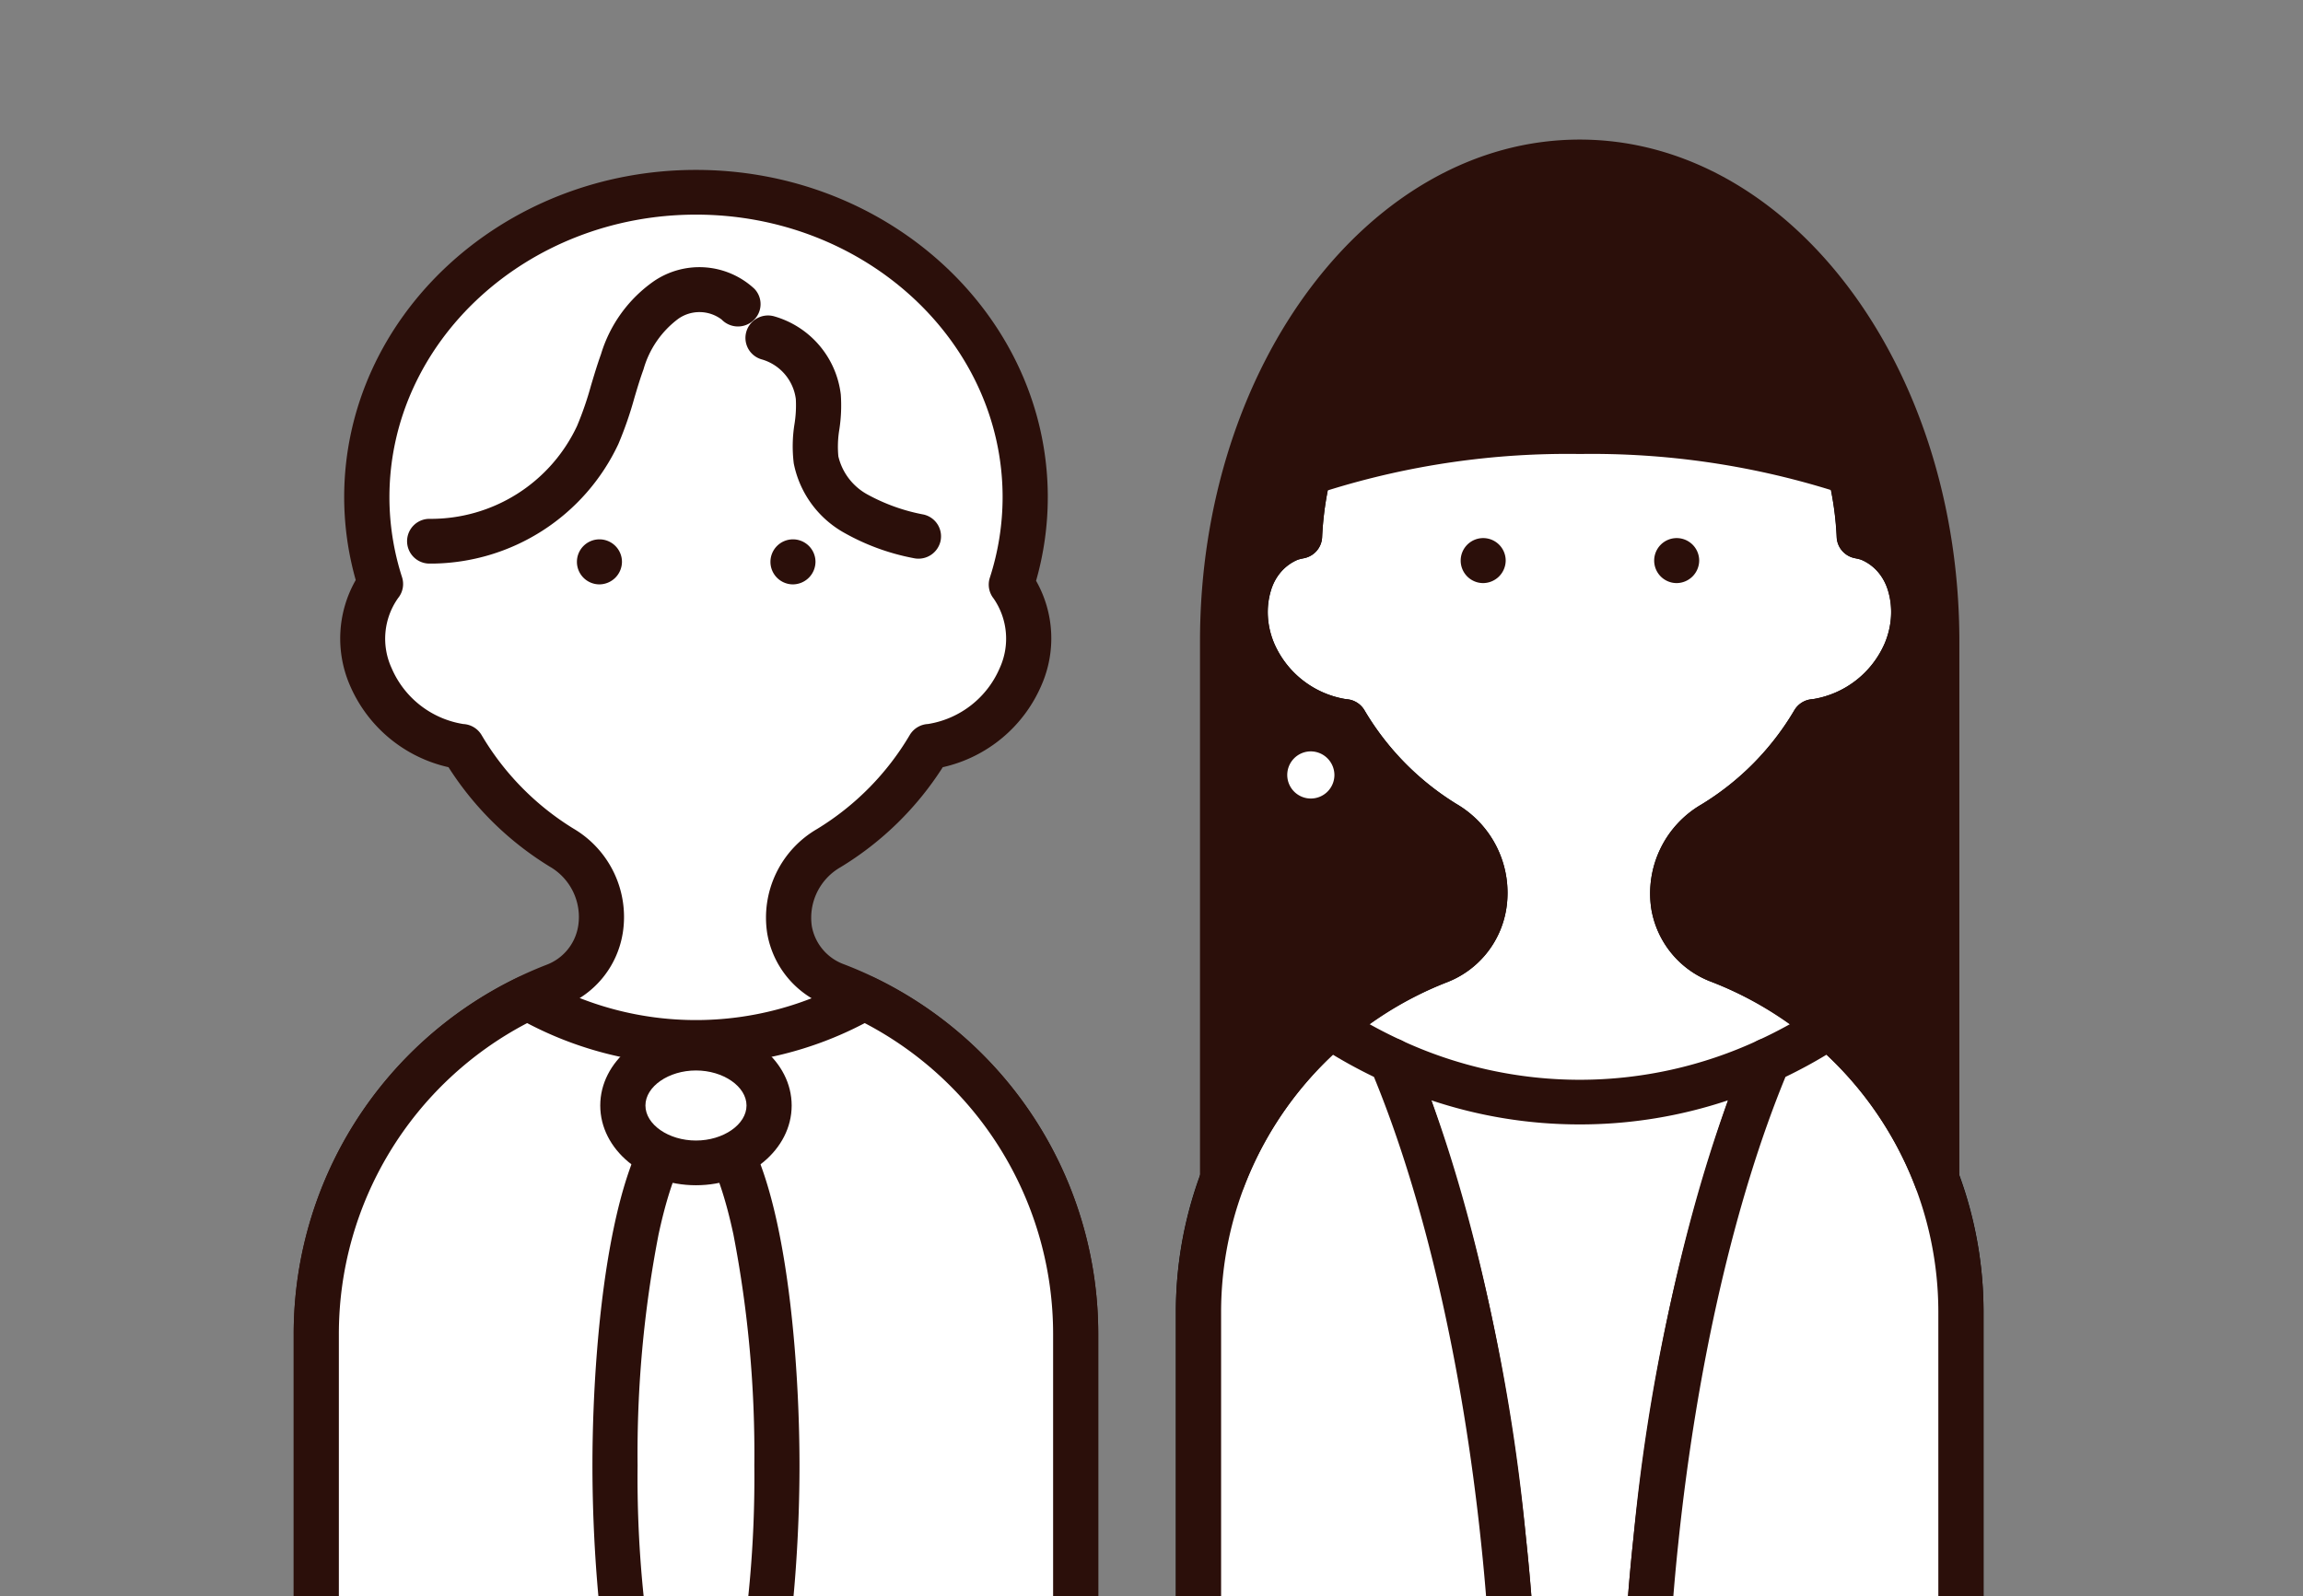
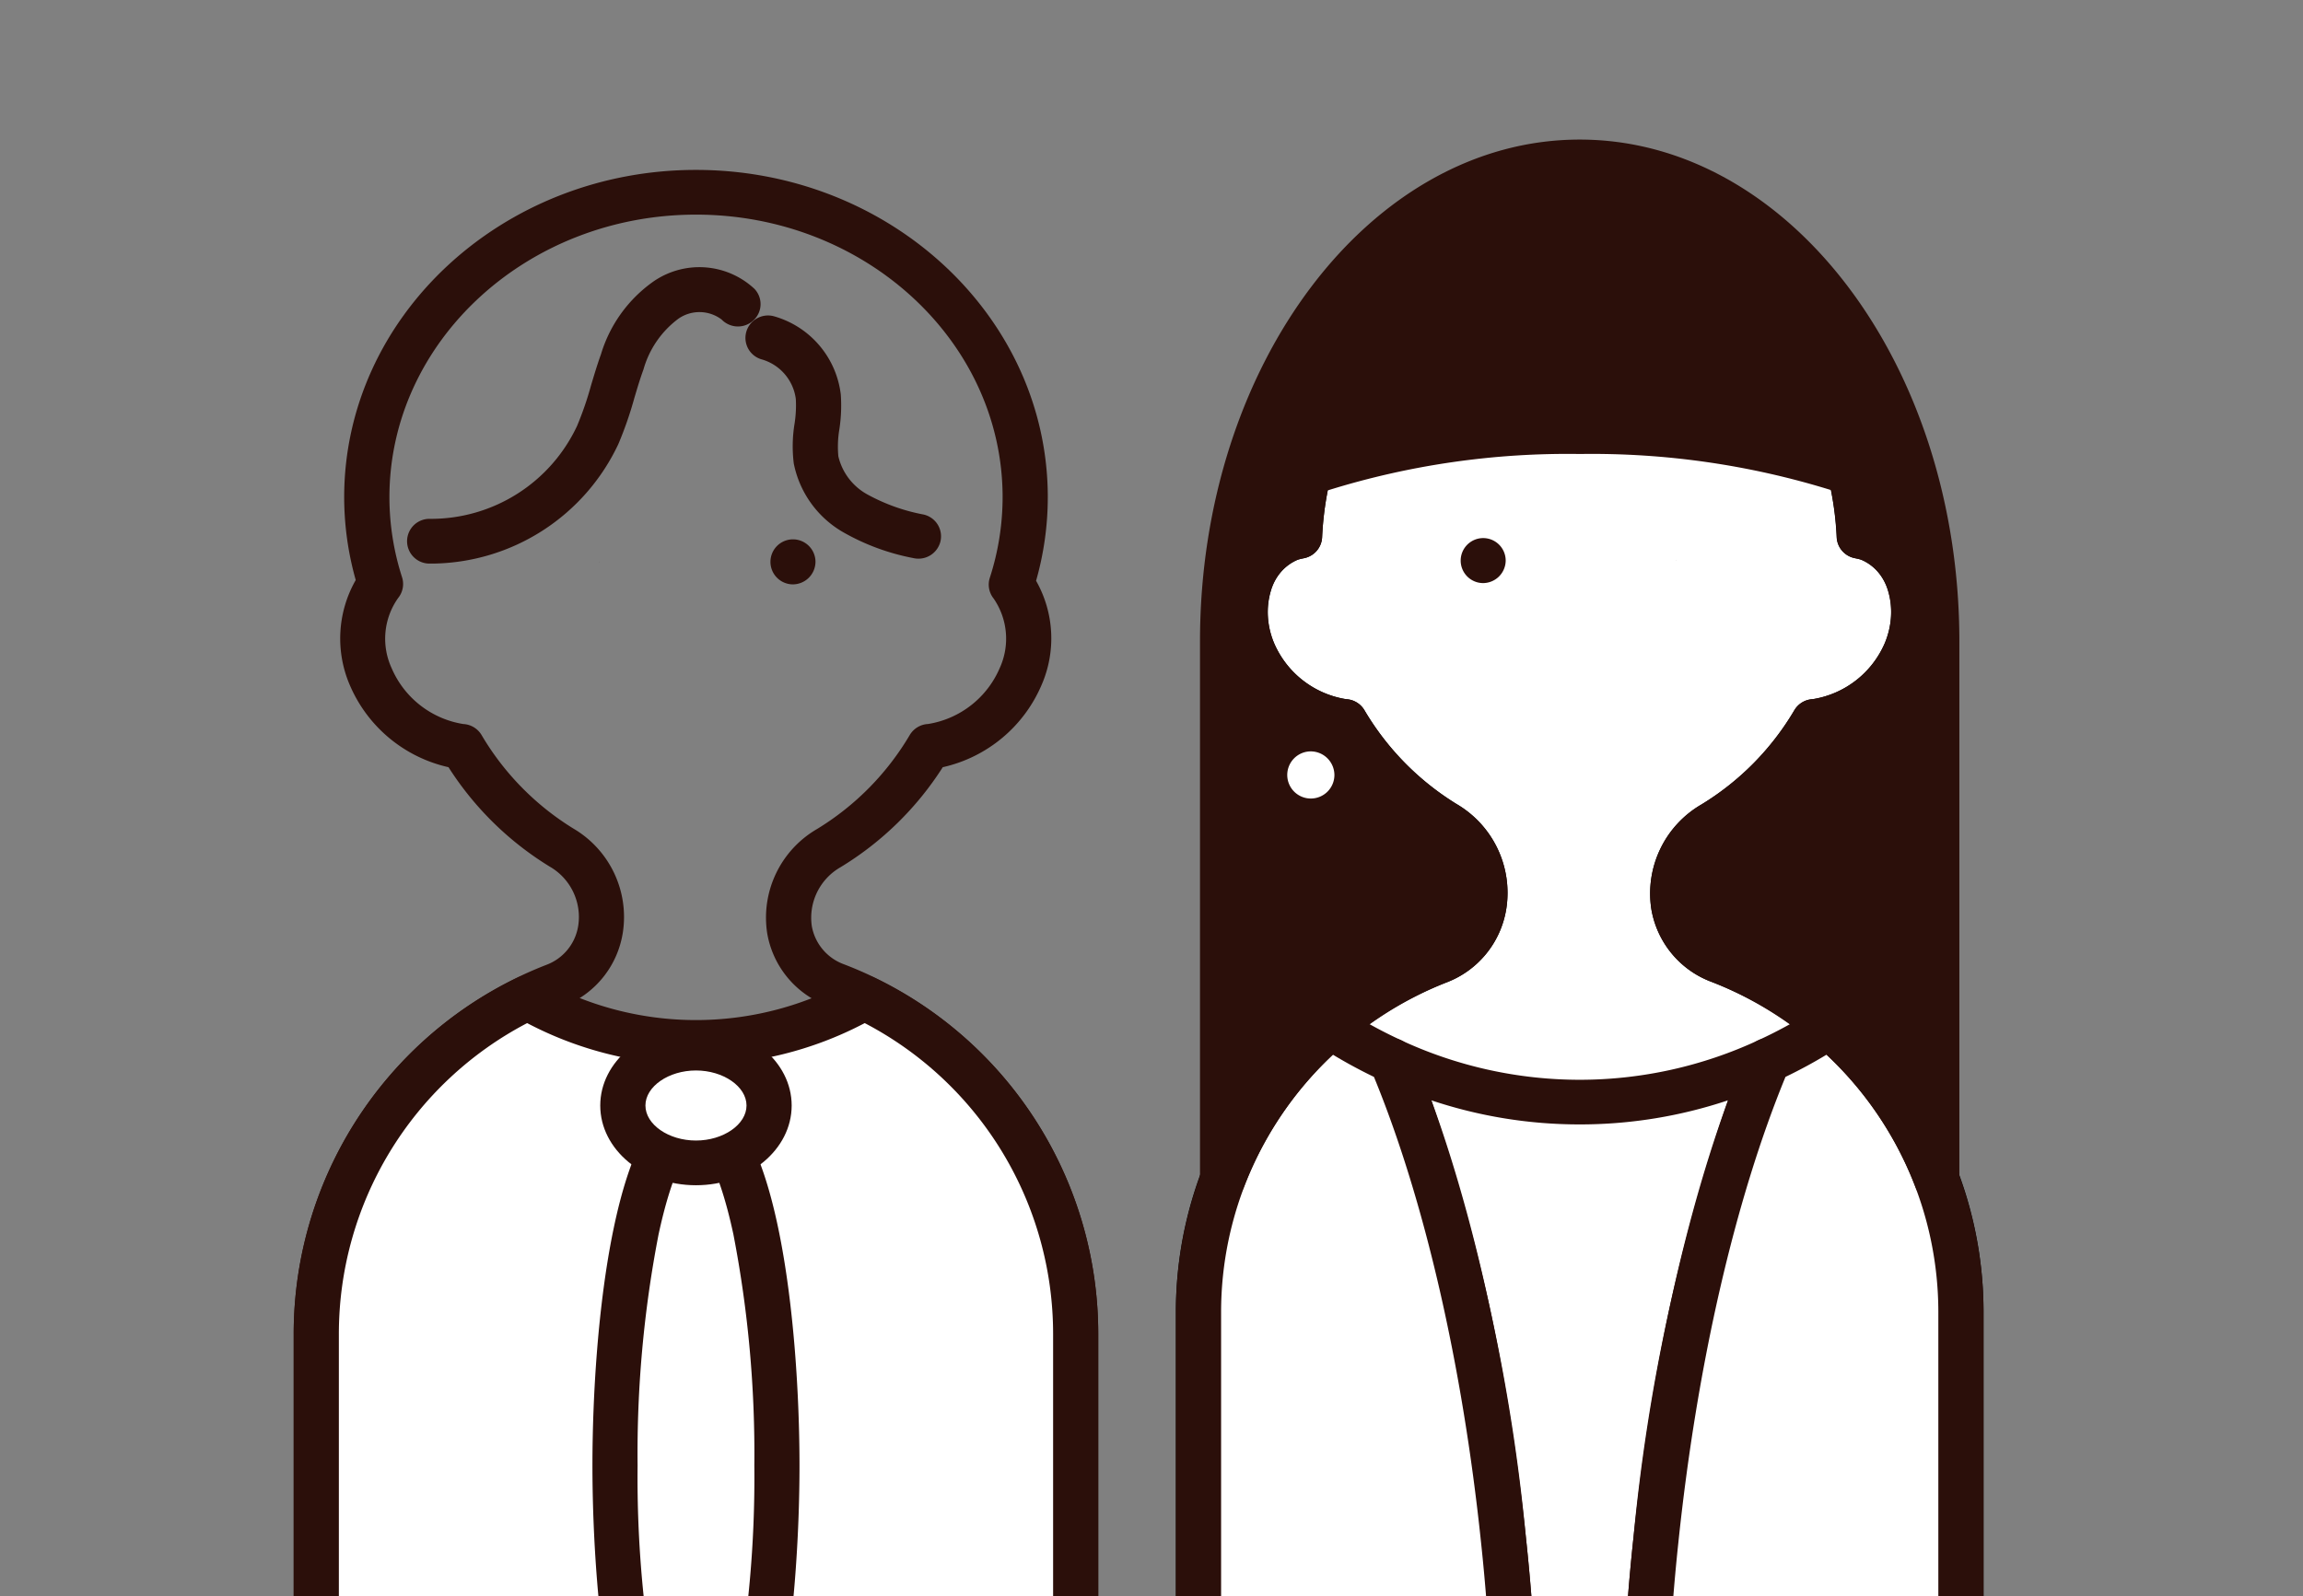
<svg xmlns="http://www.w3.org/2000/svg" width="163" height="113" viewBox="0 0 163 113">
  <rect x="0" y="0" width="163" height="113" fill="#808080" stroke="none" />
  <defs>
    <clipPath id="clip-path">
      <rect id="長方形_5950" data-name="長方形 5950" width="163" height="113" fill="none" />
    </clipPath>
  </defs>
  <g id="アートワーク_26" data-name="アートワーク 26" transform="translate(81.5 56.5)">
    <g id="グループ_305955" data-name="グループ 305955" transform="translate(-81.5 -56.5)">
      <g id="グループ_305954" data-name="グループ 305954" transform="translate(0 0)" clip-path="url(#clip-path)">
        <g id="グループ_305937" data-name="グループ 305937" transform="translate(20.788 12.03)">
          <g id="グループ_305936" data-name="グループ 305936">
-             <path id="パス_395495" data-name="パス 395495" d="M44.889,60.658a5.126,5.126,0,0,1-3.265-3.919A5.689,5.689,0,0,1,44.4,50.967a20.769,20.769,0,0,0,7.11-7.206,8.2,8.2,0,0,0,6.469-4.944,6.551,6.551,0,0,0-.658-6.506,20.149,20.149,0,0,0,.98-6.184C58.3,14.2,47.873,4.533,35,4.533s-23.3,9.67-23.3,21.594a20.127,20.127,0,0,0,.969,6.14,6.527,6.527,0,0,0-.694,6.549,8.194,8.194,0,0,0,6.469,4.944,20.756,20.756,0,0,0,7.044,7.168,5.7,5.7,0,0,1,2.761,5.764l-.017.1A5.124,5.124,0,0,1,25,60.7,26.593,26.593,0,0,0,8.133,85.376v35.979H61.879V85.376A26.59,26.59,0,0,0,44.889,60.658Z" transform="translate(-6.534 -2.952)" fill="#fff" />
            <path id="パス_395496" data-name="パス 395496" d="M62.9,123.936H9.151a1.59,1.59,0,0,1-1.6-1.581V86.376a28.05,28.05,0,0,1,17.87-26.14,3.529,3.529,0,0,0,2.254-2.69l.017-.1a4.115,4.115,0,0,0-2.012-4.165,22.292,22.292,0,0,1-7.173-7.043,9.967,9.967,0,0,1-6.992-5.83,8.342,8.342,0,0,1,.427-7.419,21.62,21.62,0,0,1-.818-5.862c0-12.78,11.17-23.175,24.9-23.175s24.9,10.395,24.9,23.175a21.639,21.639,0,0,1-.829,5.914,8.253,8.253,0,0,1,.391,7.37,9.974,9.974,0,0,1-6.995,5.827,22.292,22.292,0,0,1-7.24,7.083,4.12,4.12,0,0,0-2.029,4.17,3.537,3.537,0,0,0,2.274,2.7h0a28.028,28.028,0,0,1,18,26.189v35.979A1.59,1.59,0,0,1,62.9,123.936Zm-52.149-3.164H61.3v-34.4A24.88,24.88,0,0,0,45.319,63.131h0a6.679,6.679,0,0,1-4.256-5.143,7.255,7.255,0,0,1,3.532-7.375,19.237,19.237,0,0,0,6.56-6.656,1.6,1.6,0,0,1,1.294-.777,6.663,6.663,0,0,0,5.07-3.955,5.006,5.006,0,0,0-.432-4.933,1.576,1.576,0,0,1-.267-1.464,18.566,18.566,0,0,0,.906-5.7c0-11.033-9.736-20.01-21.7-20.01s-21.7,8.978-21.7,20.01a18.543,18.543,0,0,0,.895,5.664,1.573,1.573,0,0,1-.281,1.472,4.983,4.983,0,0,0-.457,4.963,6.663,6.663,0,0,0,5.07,3.955,1.6,1.6,0,0,1,1.294.777,19.241,19.241,0,0,0,6.5,6.623,7.261,7.261,0,0,1,3.5,7.361l-.017.1a6.67,6.67,0,0,1-4.223,5.129,24.9,24.9,0,0,0-15.864,23.2Z" transform="translate(-7.552 -3.953)" fill="#2b0f0a" />
          </g>
        </g>
        <g id="グループ_305938" data-name="グループ 305938" transform="translate(20.788 69.057)">
          <path id="パス_395497" data-name="パス 395497" d="M46.929,25.462a24.079,24.079,0,0,1-23.855-.005A26.544,26.544,0,0,0,8.133,49.272V85.251H61.879V49.272A26.537,26.537,0,0,0,46.929,25.462Z" transform="translate(-6.534 -23.875)" fill="#fff" />
          <path id="パス_395498" data-name="パス 395498" d="M62.9,87.833H9.151a1.59,1.59,0,0,1-1.6-1.581V50.273A27.992,27.992,0,0,1,23.383,25.041a1.613,1.613,0,0,1,1.492.038,22.474,22.474,0,0,0,22.291,0,1.605,1.605,0,0,1,1.492-.035A27.979,27.979,0,0,1,64.494,50.273V86.252A1.59,1.59,0,0,1,62.9,87.833ZM10.748,84.669H61.3v-34.4A24.821,24.821,0,0,0,47.967,28.252a25.642,25.642,0,0,1-23.893,0A24.828,24.828,0,0,0,10.748,50.273Z" transform="translate(-7.552 -24.877)" fill="#2b0f0a" />
        </g>
        <g id="グループ_305941" data-name="グループ 305941" transform="translate(41.931 72.622)">
          <g id="グループ_305939" data-name="グループ 305939" transform="translate(0 4.925)">
            <ellipse id="楕円形_6579" data-name="楕円形 6579" cx="5.73" cy="24.626" rx="5.73" ry="24.626" transform="translate(1.598 1.582)" fill="#fff" />
            <path id="パス_395499" data-name="パス 395499" d="M22.561,80.408c-5.783,0-7.328-16.475-7.328-26.208s1.544-26.208,7.328-26.208S29.888,44.465,29.888,54.2,28.347,80.408,22.561,80.408Zm.063-3.156h0Zm-.063-46.074c-.427.267-1.621,1.875-2.648,6.661A81.4,81.4,0,0,0,18.429,54.2a81.372,81.372,0,0,0,1.484,16.358c1.027,4.789,2.221,6.4,2.648,6.661.427-.264,1.624-1.872,2.651-6.661A81.591,81.591,0,0,0,26.692,54.2a81.62,81.62,0,0,0-1.481-16.361C24.185,33.053,22.987,31.445,22.561,31.178Z" transform="translate(-15.233 -27.992)" fill="#2b0f0a" />
          </g>
          <g id="グループ_305940" data-name="グループ 305940" transform="translate(0.553)">
            <ellipse id="楕円形_6580" data-name="楕円形 6580" cx="5.175" cy="4.063" rx="5.175" ry="4.063" transform="translate(1.6 1.581)" fill="#fff" />
            <path id="パス_395500" data-name="パス 395500" d="M22.208,37.474c-3.735,0-6.774-2.532-6.774-5.644s3.039-5.644,6.774-5.644,6.774,2.532,6.774,5.644S25.944,37.474,22.208,37.474Zm0-8.125c-1.938,0-3.576,1.137-3.576,2.48s1.638,2.48,3.576,2.48,3.578-1.137,3.578-2.48S24.146,29.349,22.208,29.349Z" transform="translate(-15.434 -26.185)" fill="#2b0f0a" />
          </g>
        </g>
        <g id="グループ_305944" data-name="グループ 305944" transform="translate(40.803 38.183)">
          <g id="グループ_305942" data-name="グループ 305942">
            <ellipse id="楕円形_6581" data-name="楕円形 6581" cx="0.011" cy="0.011" rx="0.011" ry="0.011" transform="translate(1.597 1.584)" fill="#2b0f0a" />
-             <path id="パス_395501" data-name="パス 395501" d="M16.431,16.738a1.594,1.594,0,1,1,1.61-1.594A1.609,1.609,0,0,1,16.431,16.738Zm1.588-1.594h0Zm-1.588,0h0Z" transform="translate(-14.823 -13.549)" fill="#2b0f0a" />
          </g>
          <g id="グループ_305943" data-name="グループ 305943" transform="translate(13.695)">
            <ellipse id="楕円形_6582" data-name="楕円形 6582" cx="0.011" cy="0.011" rx="0.011" ry="0.011" transform="translate(1.599 1.584)" fill="#2b0f0a" />
            <path id="パス_395502" data-name="パス 395502" d="M21.408,16.738a1.594,1.594,0,1,1,1.61-1.594A1.61,1.61,0,0,1,21.408,16.738ZM23,15.143h0Zm-1.588,0h0Z" transform="translate(-19.798 -13.549)" fill="#2b0f0a" />
          </g>
        </g>
        <path id="パス_395503" data-name="パス 395503" d="M12.269,27.457H12.04A1.584,1.584,0,1,1,12.1,24.29a11.424,11.424,0,0,0,10.389-6.574,23.26,23.26,0,0,0,.994-2.886c.215-.717.435-1.455.7-2.191a9.738,9.738,0,0,1,3.757-5.184,5.721,5.721,0,0,1,7.1.545,1.567,1.567,0,0,1-.061,2.235,1.608,1.608,0,0,1-2.26-.06,2.607,2.607,0,0,0-3.055-.055,6.763,6.763,0,0,0-2.472,3.592c-.237.646-.435,1.311-.644,2.014a26.339,26.339,0,0,1-1.134,3.268A14.71,14.71,0,0,1,12.269,27.457Z" transform="translate(18.352 12.443)" fill="#2b0f0a" />
        <path id="パス_395504" data-name="パス 395504" d="M31.416,24.951a1.675,1.675,0,0,1-.366-.041,16.058,16.058,0,0,1-5-1.853,7.238,7.238,0,0,1-3.463-4.851,9.921,9.921,0,0,1,.052-2.785,8.309,8.309,0,0,0,.094-1.772,3.367,3.367,0,0,0-2.392-2.8A1.58,1.58,0,0,1,19.225,8.9,1.6,1.6,0,0,1,21.19,7.791a6.563,6.563,0,0,1,4.726,5.538,11.141,11.141,0,0,1-.1,2.458,7.355,7.355,0,0,0-.072,1.924,4.169,4.169,0,0,0,2.015,2.671,13.373,13.373,0,0,0,4.016,1.444,1.582,1.582,0,0,1,1.195,1.9A1.6,1.6,0,0,1,31.416,24.951Z" transform="translate(33.593 14.601)" fill="#2b0f0a" />
        <g id="グループ_305945" data-name="グループ 305945" transform="translate(83.227 15.636)">
          <path id="パス_395505" data-name="パス 395505" d="M67.721,56.681a5.157,5.157,0,0,1-3.278-3.936,5.713,5.713,0,0,1,2.788-5.8,20.808,20.808,0,0,0,7.138-7.233,8.229,8.229,0,0,0,6.5-4.963c1.343-3.3.2-6.857-2.56-7.956a4.367,4.367,0,0,0-.729-.194c-.534-11.553-9.183-20.746-19.8-20.746S38.5,15.05,37.967,26.6a4.407,4.407,0,0,0-.727.194c-2.755,1.1-3.9,4.661-2.56,7.956a8.229,8.229,0,0,0,6.494,4.963,20.906,20.906,0,0,0,7.074,7.2A5.712,5.712,0,0,1,51.021,52.7L51,52.8a5.149,5.149,0,0,1-3.254,3.925A26.7,26.7,0,0,0,30.816,81.5V117.62h53.96V81.5A26.688,26.688,0,0,0,67.721,56.681Z" transform="translate(-29.217 -4.274)" fill="#fff" />
          <path id="パス_395506" data-name="パス 395506" d="M85.795,120.206H31.834a1.591,1.591,0,0,1-1.6-1.583V82.5A28.163,28.163,0,0,1,48.174,56.258a3.55,3.55,0,0,0,2.268-2.7l.017-.1a4.143,4.143,0,0,0-2.026-4.186,22.427,22.427,0,0,1-7.2-7.07,9.994,9.994,0,0,1-7.019-5.849,8.634,8.634,0,0,1-.3-5.873,6.483,6.483,0,0,1,3.548-4.061C38.534,14.472,47.712,5.276,58.791,5.276s20.254,9.2,21.325,21.136c3.43,1.51,4.889,5.912,3.251,9.934A9.994,9.994,0,0,1,76.348,42.2a22.388,22.388,0,0,1-7.27,7.111A4.133,4.133,0,0,0,67.041,53.5a3.548,3.548,0,0,0,2.287,2.715A28.136,28.136,0,0,1,87.394,82.5v36.123A1.591,1.591,0,0,1,85.795,120.206Zm-52.361-3.167H84.2V82.5A24.993,24.993,0,0,0,68.15,59.153h0A6.689,6.689,0,0,1,63.884,54a7.281,7.281,0,0,1,3.54-7.4,19.253,19.253,0,0,0,6.587-6.683,1.6,1.6,0,0,1,1.3-.777,6.7,6.7,0,0,0,5.1-3.974c1.01-2.48.256-5.124-1.679-5.9a3.129,3.129,0,0,0-.366-.093l-.1-.022A1.586,1.586,0,0,1,77,27.677C76.5,16.892,68.5,8.44,58.791,8.44S41.083,16.892,40.582,27.677a1.587,1.587,0,0,1-1.252,1.474l-.1.022a3.058,3.058,0,0,0-.369.093,3.336,3.336,0,0,0-1.894,2.169,5.481,5.481,0,0,0,.215,3.728,6.7,6.7,0,0,0,5.1,3.974,1.6,1.6,0,0,1,1.294.777,19.328,19.328,0,0,0,6.529,6.65,7.285,7.285,0,0,1,3.518,7.386l-.017.1A6.692,6.692,0,0,1,49.363,59.2a25.012,25.012,0,0,0-15.93,23.3Z" transform="translate(-30.235 -5.276)" />
        </g>
        <g id="グループ_305946" data-name="グループ 305946" transform="translate(96.889 73.494)">
          <path id="パス_395507" data-name="パス 395507" d="M54.494,61.025c1.4-13.428,4.33-25.415,7.922-33.94A31.66,31.66,0,0,1,49.1,30.034a31.673,31.673,0,0,1-13.32-2.949C39.374,35.61,42.3,47.6,43.7,61.025a149.434,149.434,0,0,1,.787,19.967H53.7A149,149,0,0,1,54.494,61.025Z" transform="translate(-34.181 -25.503)" fill="#fff" />
          <path id="パス_395508" data-name="パス 395508" d="M54.722,83.577H45.509a1.61,1.61,0,0,1-1.148-.482,1.575,1.575,0,0,1-.449-1.15A147.452,147.452,0,0,0,43.13,62.19C41.787,49.35,39.015,37.456,35.321,28.7a1.571,1.571,0,0,1,.369-1.75,1.611,1.611,0,0,1,1.781-.294,30.012,30.012,0,0,0,12.646,2.8,30,30,0,0,0,12.643-2.8,1.61,1.61,0,0,1,1.784.294,1.57,1.57,0,0,1,.366,1.75C61.218,37.456,58.444,49.35,57.1,62.19h0a146.98,146.98,0,0,0-.779,19.754,1.567,1.567,0,0,1-.451,1.15A1.6,1.6,0,0,1,54.722,83.577ZM47.147,80.41h5.937a152.027,152.027,0,0,1,.837-18.547h0A133.322,133.322,0,0,1,60.613,30.91a32.99,32.99,0,0,1-10.5,1.706,33.007,33.007,0,0,1-10.5-1.706A133.18,133.18,0,0,1,46.31,61.863,152.03,152.03,0,0,1,47.147,80.41Zm8.365-18.383h0Z" transform="translate(-35.198 -26.505)" fill="#2b0f0a" />
        </g>
        <g id="グループ_305947" data-name="グループ 305947" transform="translate(83.227 71.108)">
          <path id="パス_395509" data-name="パス 395509" d="M52.4,62.535C51,49.107,48.072,37.12,44.477,28.595a33.215,33.215,0,0,1-4.316-2.385,26.478,26.478,0,0,0-9.345,20.168V82.5H53.19A149.432,149.432,0,0,0,52.4,62.535Z" transform="translate(-29.217 -24.628)" fill="#fff" />
          <path id="パス_395510" data-name="パス 395510" d="M54.208,85.087H31.834a1.591,1.591,0,0,1-1.6-1.584V47.38a28.117,28.117,0,0,1,9.9-21.365,1.61,1.61,0,0,1,1.927-.123,31.784,31.784,0,0,0,4.11,2.27,1.582,1.582,0,0,1,.8.826c3.81,9.035,6.664,21.248,8.038,34.384h0a150.119,150.119,0,0,1,.8,20.179A1.59,1.59,0,0,1,54.208,85.087ZM33.434,81.92H52.65a148.919,148.919,0,0,0-.82-18.22h0c-1.316-12.57-4-24.235-7.578-32.937-1-.482-1.971-1.008-2.9-1.57A24.94,24.94,0,0,0,33.434,47.38Z" transform="translate(-30.235 -25.63)" fill="#2b0f0a" />
        </g>
        <g id="グループ_305948" data-name="グループ 305948" transform="translate(114.753 71.108)">
          <path id="パス_395511" data-name="パス 395511" d="M64.7,46.378A26.464,26.464,0,0,0,55.359,26.21a32.893,32.893,0,0,1-4.316,2.385c-3.592,8.525-6.518,20.512-7.922,33.94a148.994,148.994,0,0,0-.79,19.967H64.7Z" transform="translate(-40.671 -24.628)" fill="#fff" />
          <path id="パス_395512" data-name="パス 395512" d="M65.722,85.087H43.348a1.594,1.594,0,0,1-1.6-1.534,150.578,150.578,0,0,1,.8-20.179c1.374-13.137,4.228-25.35,8.041-34.384a1.577,1.577,0,0,1,.8-.826,31.967,31.967,0,0,0,4.11-2.27,1.61,1.61,0,0,1,1.927.123,28.117,28.117,0,0,1,9.9,21.365V83.5A1.591,1.591,0,0,1,65.722,85.087ZM44.909,81.92H64.125V47.38a24.932,24.932,0,0,0-7.919-18.187c-.93.564-1.9,1.087-2.9,1.57-3.576,8.7-6.262,20.367-7.578,32.937A148.9,148.9,0,0,0,44.909,81.92Z" transform="translate(-41.688 -25.63)" fill="#2b0f0a" />
        </g>
        <g id="グループ_305949" data-name="グループ 305949" transform="translate(84.933 9.882)">
          <path id="パス_395513" data-name="パス 395513" d="M56.711,3.746c-13.959,0-25.275,15.194-25.275,33.937v38.11A26.913,26.913,0,0,1,46.664,60.367a5.149,5.149,0,0,0,3.254-3.925l.017-.1a5.712,5.712,0,0,0-2.772-5.783,20.906,20.906,0,0,1-7.074-7.2,8.229,8.229,0,0,1-6.494-4.963c-1.343-3.3-.2-6.857,2.56-7.956a4.366,4.366,0,0,1,.729-.194,23.742,23.742,0,0,1,.628-4.445,57.221,57.221,0,0,1,19.2-2.96,57.372,57.372,0,0,1,19.145,2.938,23.717,23.717,0,0,1,.633,4.467,4.267,4.267,0,0,1,.727.194c2.758,1.1,3.906,4.661,2.563,7.956a8.229,8.229,0,0,1-6.494,4.963,20.839,20.839,0,0,1-7.14,7.233,5.713,5.713,0,0,0-2.788,5.8,5.152,5.152,0,0,0,3.278,3.936,26.921,26.921,0,0,1,15.352,15.47V37.683C81.986,18.94,70.67,3.746,56.711,3.746Z" transform="translate(-29.837 -2.163)" fill="#2b0f0a" />
          <path id="パス_395514" data-name="パス 395514" d="M83,78.38a1.6,1.6,0,0,1-1.495-1.028A25.318,25.318,0,0,0,67.064,62.8,6.683,6.683,0,0,1,62.8,57.639a7.281,7.281,0,0,1,3.54-7.4,19.277,19.277,0,0,0,6.587-6.683,1.606,1.606,0,0,1,1.3-.777,6.7,6.7,0,0,0,5.1-3.974,5.48,5.48,0,0,0,.215-3.728,3.343,3.343,0,0,0-1.894-2.169,3.058,3.058,0,0,0-.369-.093l-.1-.022a1.586,1.586,0,0,1-1.255-1.474,21.851,21.851,0,0,0-.41-3.341,57.136,57.136,0,0,0-17.771-2.554A56.982,56.982,0,0,0,39.9,28a22.257,22.257,0,0,0-.4,3.322,1.589,1.589,0,0,1-1.255,1.474l-.1.022a3.058,3.058,0,0,0-.369.093c-1.935.774-2.689,3.418-1.679,5.9a6.7,6.7,0,0,0,5.1,3.974,1.6,1.6,0,0,1,1.294.777,19.328,19.328,0,0,0,6.529,6.65,7.285,7.285,0,0,1,3.518,7.386l-.017.1a6.691,6.691,0,0,1-4.236,5.146A25.332,25.332,0,0,0,33.949,77.352a1.6,1.6,0,0,1-3.094-.556V38.686c0-19.585,12.057-35.521,26.874-35.521S84.6,19.1,84.6,38.686V76.8a1.586,1.586,0,0,1-1.313,1.559A1.667,1.667,0,0,1,83,78.38ZM34.051,41.692V70.315A28.637,28.637,0,0,1,47.087,59.9a3.55,3.55,0,0,0,2.268-2.7l.017-.1a4.145,4.145,0,0,0-2.026-4.189,22.426,22.426,0,0,1-7.2-7.07A9.932,9.932,0,0,1,34.051,41.692Zm41.21,4.145a22.387,22.387,0,0,1-7.27,7.111,4.133,4.133,0,0,0-2.037,4.192,3.543,3.543,0,0,0,2.287,2.715A28.618,28.618,0,0,1,81.4,70.315V41.621A9.938,9.938,0,0,1,75.261,45.838Zm3.768-15.783A6.221,6.221,0,0,1,80.766,31.2C78.286,16.956,68.9,6.332,57.729,6.332S37.189,16.937,34.7,31.155a6.19,6.19,0,0,1,1.682-1.1,26.379,26.379,0,0,1,.592-3.614,1.6,1.6,0,0,1,1-1.12A58.9,58.9,0,0,1,57.729,22.26a59,59,0,0,1,19.7,3.039,1.584,1.584,0,0,1,1,1.12A25.883,25.883,0,0,1,79.029,30.054Z" transform="translate(-30.855 -3.165)" fill="#2b0f0a" />
        </g>
        <g id="グループ_305952" data-name="グループ 305952" transform="translate(103.349 38.099)">
          <g id="グループ_305950" data-name="グループ 305950">
            <ellipse id="楕円形_6583" data-name="楕円形 6583" cx="0.011" cy="0.011" rx="0.011" ry="0.011" transform="translate(1.599 1.582)" fill="#2b0f0a" />
            <path id="パス_395515" data-name="パス 395515" d="M39.155,16.7a1.593,1.593,0,1,1,1.61-1.594A1.61,1.61,0,0,1,39.155,16.7Zm1.586-1.594h0Zm-1.586,0h0Z" transform="translate(-37.545 -13.518)" fill="#2b0f0a" />
          </g>
          <g id="グループ_305951" data-name="グループ 305951" transform="translate(13.697)">
            <ellipse id="楕円形_6584" data-name="楕円形 6584" cx="0.011" cy="0.011" rx="0.011" ry="0.011" transform="translate(1.598 1.582)" fill="#2b0f0a" />
-             <path id="パス_395516" data-name="パス 395516" d="M44.129,16.7a1.593,1.593,0,1,1,1.61-1.594A1.609,1.609,0,0,1,44.129,16.7Zm1.588-1.594h0Zm-1.588,0h0Z" transform="translate(-42.521 -13.518)" fill="#2b0f0a" />
          </g>
        </g>
        <g id="グループ_305953" data-name="グループ 305953" transform="translate(87.876 50.028)">
          <ellipse id="楕円形_6585" data-name="楕円形 6585" cx="3.286" cy="3.253" rx="3.286" ry="3.253" transform="translate(1.597 1.583)" fill="#fff" />
          <path id="パス_395517" data-name="パス 395517" d="M36.807,27.568a4.837,4.837,0,1,1,4.883-4.835A4.865,4.865,0,0,1,36.807,27.568Zm0-6.506a1.669,1.669,0,1,0,1.687,1.671A1.681,1.681,0,0,0,36.807,21.062Z" transform="translate(-31.924 -17.895)" fill="#2b0f0a" />
        </g>
      </g>
    </g>
  </g>
</svg>